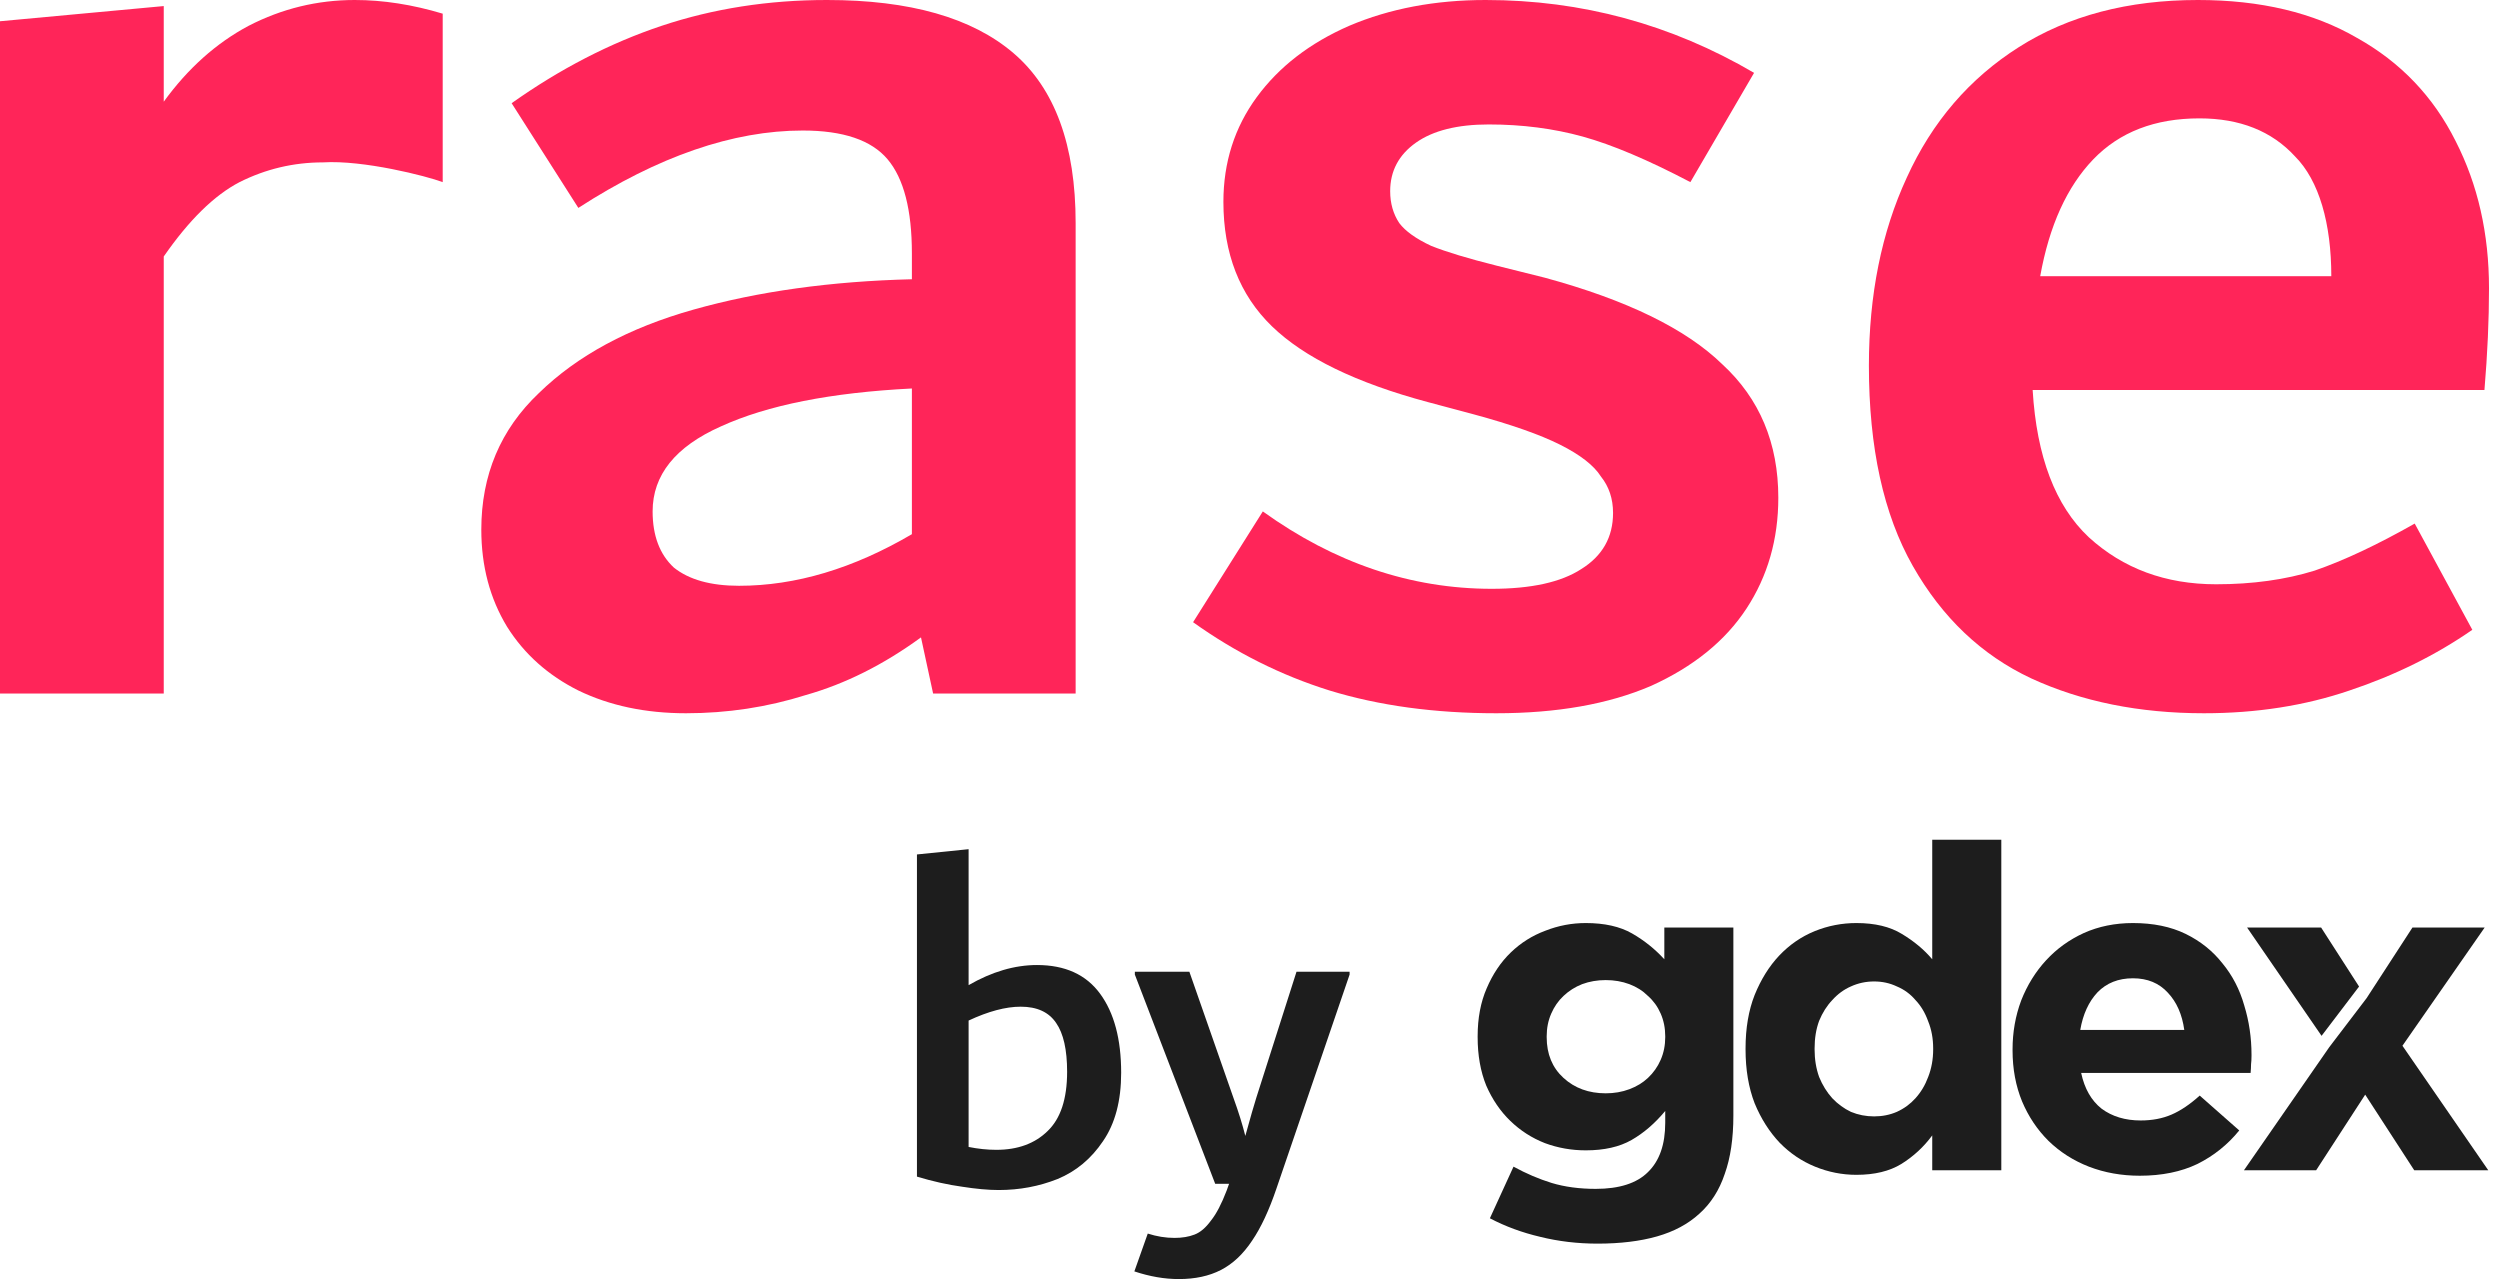
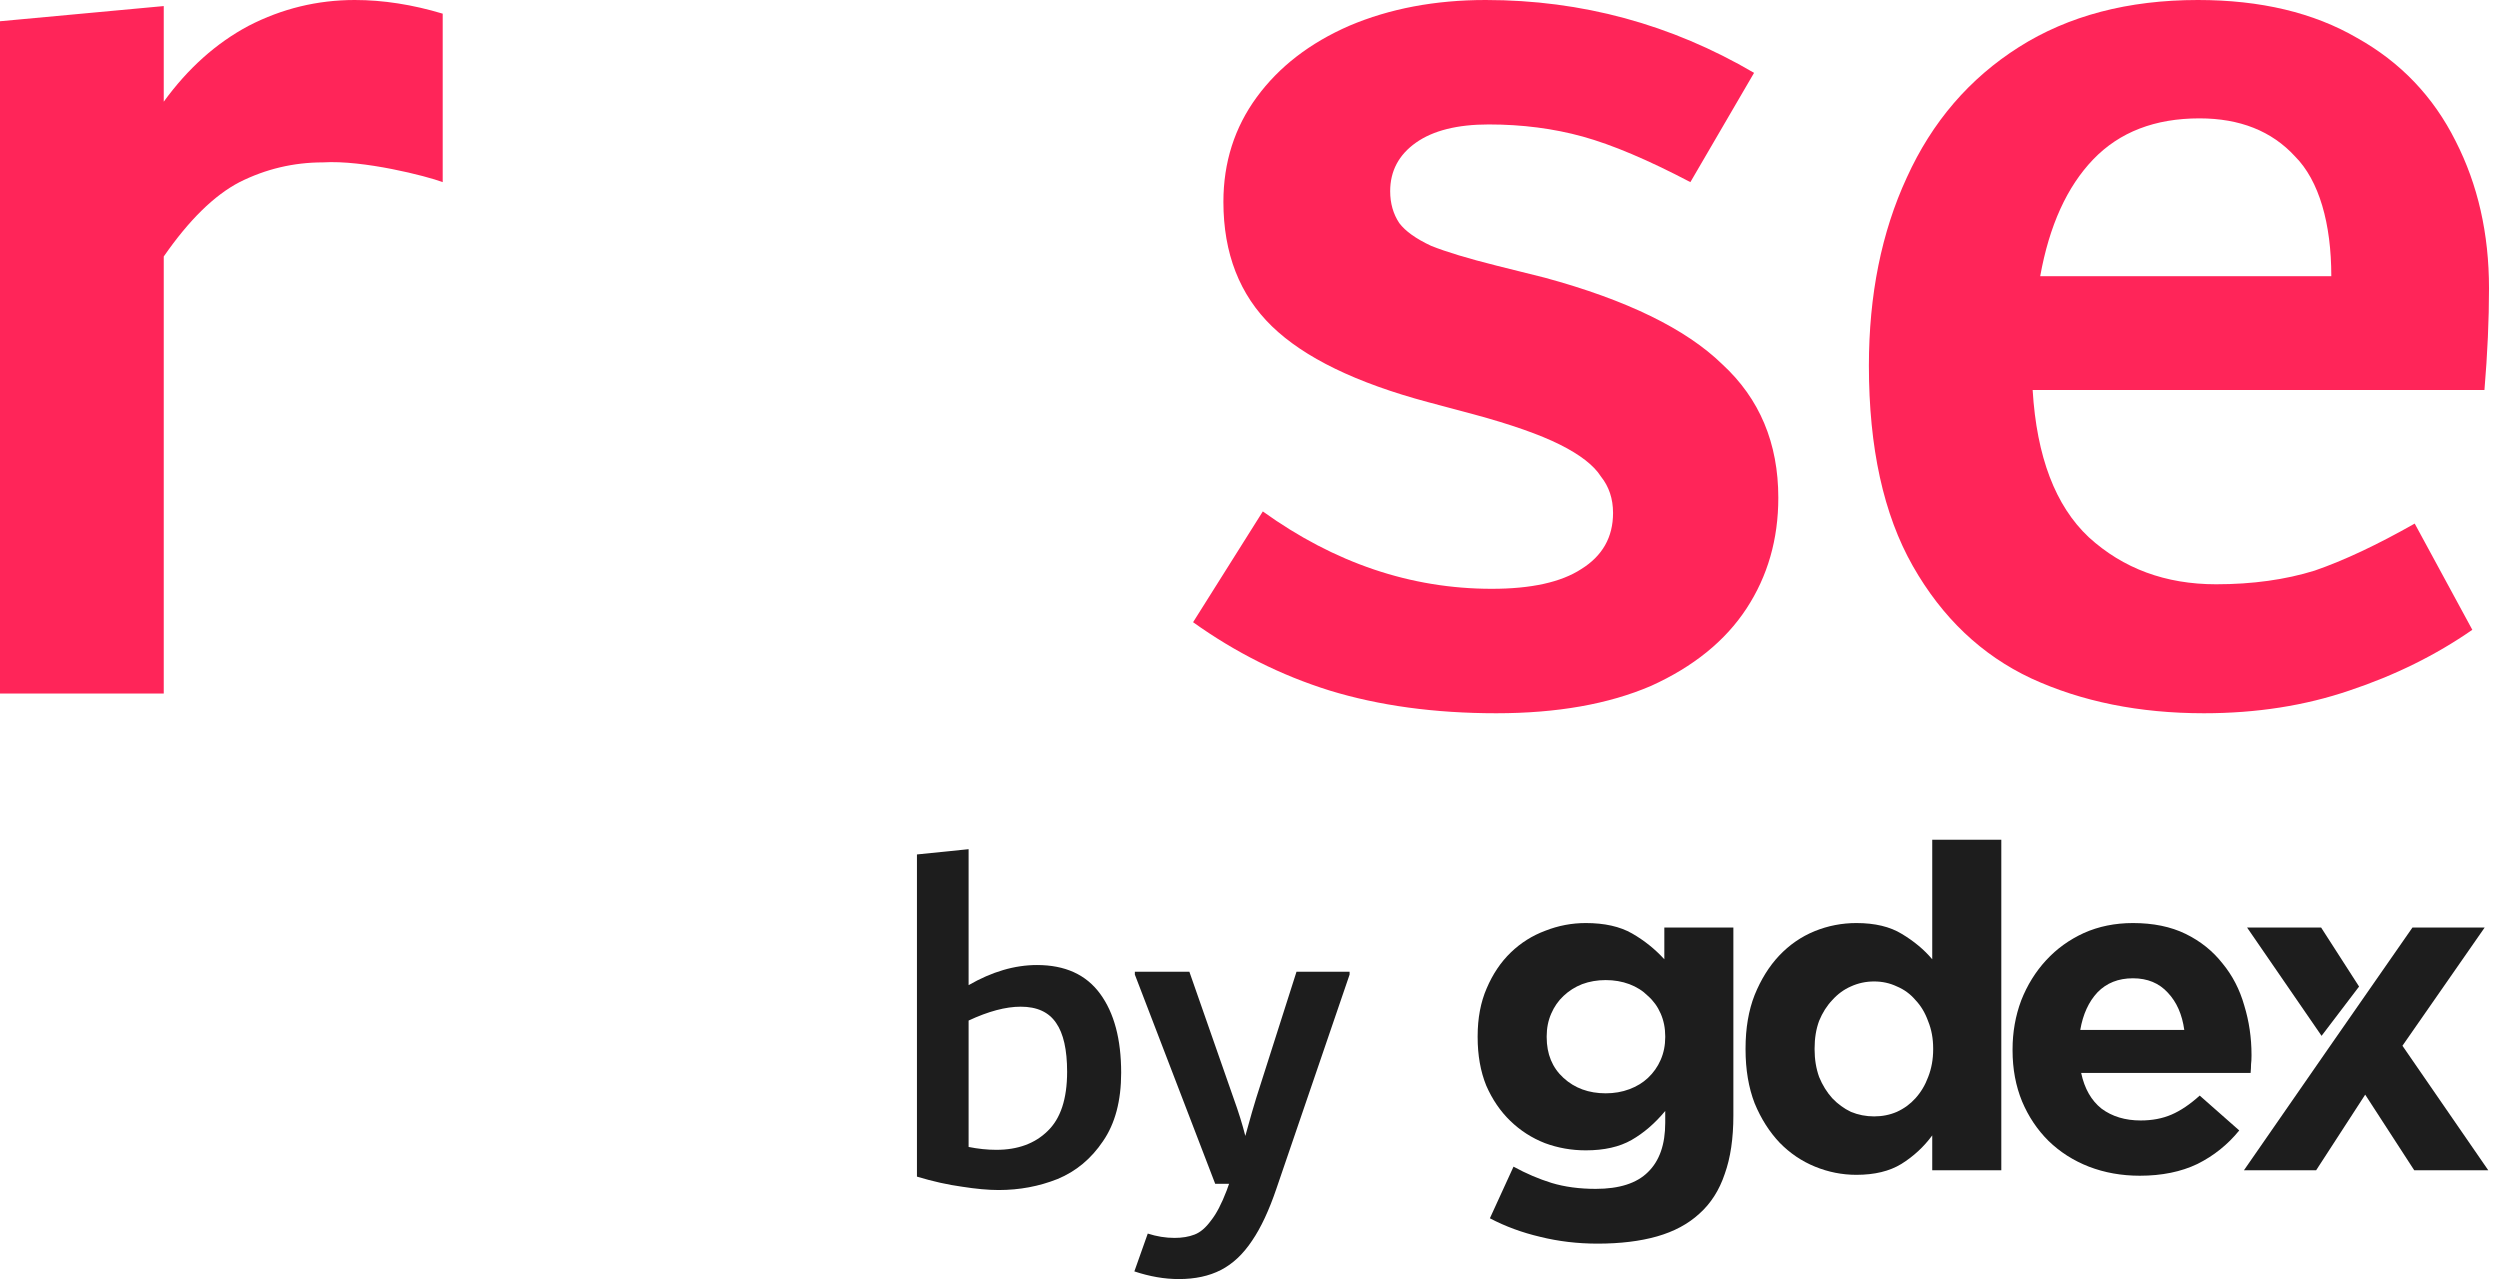
<svg xmlns="http://www.w3.org/2000/svg" width="86" height="44" viewBox="0 0 86 44" fill="none">
  <path d="M12.204 0C13.178 0 14.186 0.157 15.229 0.47V6.265C14.673 6.056 12.5 5.5 11.109 5.586C10.101 5.586 9.145 5.812 8.241 6.265C7.371 6.717 6.502 7.57 5.633 8.823V23.857H0V0.731L5.633 0.209V3.498C6.467 2.349 7.441 1.479 8.554 0.887C9.701 0.296 10.918 0 12.204 0Z" fill="#FF2559" />
-   <path d="M28.448 0C31.299 0 33.438 0.609 34.863 1.827C36.289 3.045 37.002 4.994 37.002 7.674V23.857H32.099L31.682 21.926C30.395 22.865 29.074 23.527 27.718 23.91C26.397 24.327 25.023 24.536 23.598 24.536C22.207 24.536 20.973 24.275 19.895 23.753C18.852 23.231 18.034 22.5 17.443 21.56C16.852 20.586 16.557 19.472 16.557 18.219C16.557 16.34 17.217 14.774 18.539 13.521C19.86 12.233 21.633 11.276 23.858 10.65C26.084 10.023 28.587 9.675 31.369 9.606V8.718C31.369 7.222 31.091 6.143 30.534 5.481C29.978 4.82 29.005 4.49 27.614 4.49C25.215 4.49 22.642 5.377 19.895 7.152L17.6 3.55C19.269 2.367 20.99 1.479 22.763 0.887C24.537 0.296 26.431 0 28.448 0ZM22.45 17.593C22.45 18.428 22.694 19.072 23.18 19.524C23.702 19.942 24.45 20.151 25.423 20.151C27.37 20.151 29.352 19.559 31.369 18.376V13.364C28.587 13.504 26.397 13.938 24.797 14.669C23.233 15.365 22.45 16.34 22.45 17.593Z" fill="#FF2559" />
  <path d="M51.473 24.536C49.352 24.536 47.44 24.275 45.736 23.753C44.067 23.231 42.503 22.448 41.042 21.404L43.441 17.593C45.91 19.368 48.535 20.255 51.317 20.255C52.673 20.255 53.699 20.029 54.394 19.577C55.124 19.124 55.489 18.48 55.489 17.645C55.489 17.158 55.35 16.74 55.072 16.392C54.829 16.009 54.359 15.644 53.664 15.296C52.968 14.948 51.977 14.6 50.691 14.252L49.126 13.834C46.658 13.173 44.867 12.303 43.754 11.224C42.642 10.145 42.085 8.718 42.085 6.943C42.085 5.586 42.468 4.385 43.233 3.341C43.998 2.297 45.058 1.479 46.414 0.887C47.805 0.296 49.37 0 51.108 0C54.411 0 57.489 0.835 60.34 2.506L58.149 6.265C56.689 5.499 55.455 4.977 54.446 4.698C53.438 4.42 52.36 4.281 51.213 4.281C50.135 4.281 49.3 4.49 48.709 4.907C48.118 5.325 47.822 5.882 47.822 6.578C47.822 6.995 47.927 7.361 48.135 7.674C48.344 7.952 48.709 8.213 49.231 8.457C49.752 8.666 50.5 8.892 51.473 9.136L53.142 9.553C55.959 10.319 57.993 11.311 59.245 12.529C60.531 13.712 61.174 15.244 61.174 17.123C61.174 18.55 60.809 19.82 60.079 20.934C59.349 22.048 58.254 22.935 56.793 23.596C55.333 24.223 53.56 24.536 51.473 24.536Z" fill="#FF2559" />
  <path d="M85.622 9.919C85.622 10.998 85.57 12.164 85.465 13.416H69.923C70.062 15.713 70.705 17.401 71.853 18.48C73.035 19.559 74.495 20.099 76.234 20.099C77.485 20.099 78.615 19.942 79.624 19.629C80.632 19.281 81.779 18.741 83.066 18.011L85.048 21.665C83.796 22.535 82.388 23.231 80.823 23.753C79.293 24.275 77.624 24.536 75.816 24.536C73.591 24.536 71.609 24.136 69.871 23.335C68.167 22.535 66.811 21.247 65.802 19.472C64.794 17.697 64.29 15.4 64.29 12.581C64.29 10.145 64.725 7.987 65.594 6.108C66.463 4.194 67.749 2.697 69.453 1.618C71.157 0.539 73.209 0 75.608 0C77.763 0 79.589 0.435 81.084 1.305C82.579 2.14 83.709 3.324 84.474 4.855C85.239 6.352 85.622 8.039 85.622 9.919ZM75.66 4.072C74.13 4.072 72.913 4.542 72.009 5.481C71.105 6.421 70.496 7.761 70.183 9.501H80.197C80.197 7.691 79.78 6.212 78.946 5.377C78.146 4.507 77.051 4.072 75.66 4.072Z" fill="#FF2559" />
  <path d="M35.673 33.197C36.638 33.197 37.362 33.526 37.844 34.185C38.327 34.844 38.568 35.749 38.568 36.902C38.568 37.868 38.36 38.653 37.943 39.257C37.537 39.861 37.016 40.295 36.38 40.558C35.744 40.811 35.069 40.937 34.356 40.937C33.995 40.937 33.572 40.898 33.09 40.822C32.607 40.756 32.092 40.641 31.543 40.476V29.393L33.32 29.212V33.889C34.121 33.427 34.905 33.197 35.673 33.197ZM34.274 39.554C35.009 39.554 35.596 39.34 36.035 38.911C36.484 38.483 36.709 37.803 36.709 36.869C36.709 36.112 36.583 35.552 36.331 35.19C36.079 34.816 35.673 34.63 35.113 34.63C34.598 34.63 34 34.789 33.32 35.107V39.455C33.649 39.521 33.967 39.554 34.274 39.554Z" fill="#1D1D1D" />
  <path d="M46.426 33.427V33.526L43.909 40.888C43.656 41.634 43.377 42.232 43.07 42.682C42.763 43.144 42.406 43.478 42 43.687C41.594 43.896 41.112 44 40.552 44C40.059 44 39.549 43.912 39.022 43.736L39.483 42.435C39.79 42.534 40.097 42.584 40.404 42.584C40.667 42.584 40.898 42.545 41.095 42.468C41.293 42.392 41.479 42.232 41.655 41.991C41.841 41.76 42.022 41.414 42.198 40.953L42.28 40.723H41.803L39.039 33.526V33.427H40.914L42.428 37.759C42.603 38.242 42.74 38.681 42.839 39.076C43.015 38.439 43.141 38 43.218 37.759L44.6 33.427H46.426Z" fill="#1D1D1D" />
  <path d="M59.628 38.373V31.908H57.253V32.999C56.93 32.646 56.56 32.35 56.144 32.111C55.727 31.872 55.196 31.753 54.55 31.753C54.07 31.753 53.607 31.841 53.159 32.017C52.711 32.184 52.315 32.433 51.971 32.765C51.627 33.097 51.351 33.508 51.143 33.996C50.935 34.473 50.831 35.024 50.831 35.647V35.678C50.831 36.301 50.929 36.857 51.127 37.345C51.336 37.823 51.612 38.228 51.956 38.56C52.299 38.892 52.695 39.147 53.143 39.323C53.591 39.489 54.06 39.572 54.55 39.572C55.185 39.572 55.711 39.453 56.128 39.214C56.545 38.975 56.93 38.643 57.284 38.217V38.622C57.284 39.37 57.086 39.936 56.69 40.32C56.305 40.704 55.706 40.897 54.893 40.897C54.331 40.897 53.826 40.829 53.378 40.694C52.94 40.559 52.502 40.372 52.065 40.133L51.252 41.909C51.784 42.189 52.362 42.402 52.987 42.548C53.612 42.703 54.268 42.781 54.956 42.781C55.737 42.781 56.42 42.698 57.003 42.532C57.586 42.366 58.071 42.106 58.456 41.753C58.852 41.4 59.144 40.943 59.331 40.383C59.529 39.832 59.628 39.162 59.628 38.373ZM57.284 35.678C57.284 35.959 57.232 36.218 57.128 36.457C57.024 36.696 56.878 36.904 56.69 37.08C56.513 37.246 56.3 37.376 56.05 37.469C55.8 37.563 55.529 37.61 55.237 37.61C54.654 37.61 54.169 37.433 53.784 37.08C53.398 36.727 53.206 36.26 53.206 35.678V35.647C53.206 35.367 53.258 35.107 53.362 34.868C53.466 34.629 53.607 34.427 53.784 34.261C53.971 34.084 54.185 33.949 54.425 33.855C54.675 33.762 54.946 33.715 55.237 33.715C55.529 33.715 55.8 33.762 56.05 33.855C56.3 33.949 56.513 34.084 56.69 34.261C56.878 34.427 57.024 34.629 57.128 34.868C57.232 35.107 57.284 35.367 57.284 35.647V35.678Z" fill="#1D1D1D" />
  <path d="M68.845 40.258V28.886H66.469V32.999C66.188 32.666 65.839 32.376 65.422 32.126C65.016 31.877 64.495 31.753 63.86 31.753C63.36 31.753 62.881 31.846 62.422 32.033C61.964 32.22 61.558 32.5 61.203 32.874C60.86 33.238 60.578 33.689 60.359 34.229C60.151 34.759 60.047 35.372 60.047 36.068V36.099C60.047 36.794 60.151 37.412 60.359 37.952C60.578 38.482 60.865 38.934 61.219 39.308C61.573 39.671 61.98 39.946 62.438 40.133C62.896 40.32 63.37 40.414 63.86 40.414C64.485 40.414 65.001 40.289 65.407 40.04C65.824 39.78 66.178 39.453 66.469 39.058V40.258H68.845ZM66.501 36.099C66.501 36.441 66.443 36.758 66.329 37.049C66.225 37.329 66.079 37.573 65.891 37.781C65.714 37.978 65.501 38.134 65.251 38.248C65.011 38.352 64.751 38.404 64.469 38.404C64.188 38.404 63.922 38.352 63.672 38.248C63.433 38.134 63.219 37.978 63.032 37.781C62.844 37.573 62.693 37.329 62.578 37.049C62.474 36.758 62.422 36.441 62.422 36.099V36.068C62.422 35.714 62.474 35.398 62.578 35.117C62.693 34.837 62.844 34.598 63.032 34.401C63.219 34.193 63.433 34.037 63.672 33.933C63.922 33.819 64.188 33.762 64.469 33.762C64.751 33.762 65.011 33.819 65.251 33.933C65.501 34.037 65.714 34.193 65.891 34.401C66.079 34.598 66.225 34.842 66.329 35.133C66.443 35.413 66.501 35.725 66.501 36.068V36.099Z" fill="#1D1D1D" />
  <path d="M77.452 36.317V36.286C77.452 35.694 77.368 35.128 77.202 34.588C77.046 34.037 76.795 33.554 76.452 33.139C76.118 32.713 75.696 32.376 75.186 32.126C74.675 31.877 74.071 31.753 73.373 31.753C72.759 31.753 72.196 31.867 71.686 32.095C71.186 32.324 70.753 32.635 70.389 33.03C70.024 33.425 69.737 33.887 69.529 34.416C69.331 34.946 69.232 35.507 69.232 36.099V36.13C69.232 36.774 69.342 37.36 69.56 37.89C69.779 38.409 70.081 38.861 70.467 39.245C70.863 39.63 71.326 39.925 71.858 40.133C72.399 40.341 72.983 40.445 73.608 40.445C74.368 40.445 75.03 40.31 75.592 40.04C76.155 39.759 76.634 39.375 77.03 38.887L75.67 37.688C75.337 37.989 75.014 38.207 74.701 38.342C74.389 38.477 74.035 38.544 73.639 38.544C73.108 38.544 72.66 38.409 72.295 38.139C71.941 37.859 71.707 37.449 71.592 36.909H77.421C77.431 36.794 77.436 36.696 77.436 36.613C77.447 36.53 77.452 36.431 77.452 36.317ZM75.139 35.429H71.561C71.654 34.889 71.852 34.458 72.154 34.136C72.467 33.814 72.873 33.653 73.373 33.653C73.873 33.653 74.274 33.819 74.576 34.151C74.879 34.473 75.066 34.899 75.139 35.429Z" fill="#1D1D1D" />
-   <path fill-rule="evenodd" clip-rule="evenodd" d="M82.644 35.974L85.597 40.258H83.05L81.363 37.656L79.675 40.258H77.191L80.128 36.021L81.41 34.338L82.988 31.908H85.472L82.644 35.974ZM81.152 33.937L79.847 31.908H77.3L79.862 35.633L81.152 33.937Z" fill="#1D1D1D" />
+   <path fill-rule="evenodd" clip-rule="evenodd" d="M82.644 35.974L85.597 40.258H83.05L81.363 37.656L79.675 40.258H77.191L80.128 36.021L82.988 31.908H85.472L82.644 35.974ZM81.152 33.937L79.847 31.908H77.3L79.862 35.633L81.152 33.937Z" fill="#1D1D1D" />
</svg>